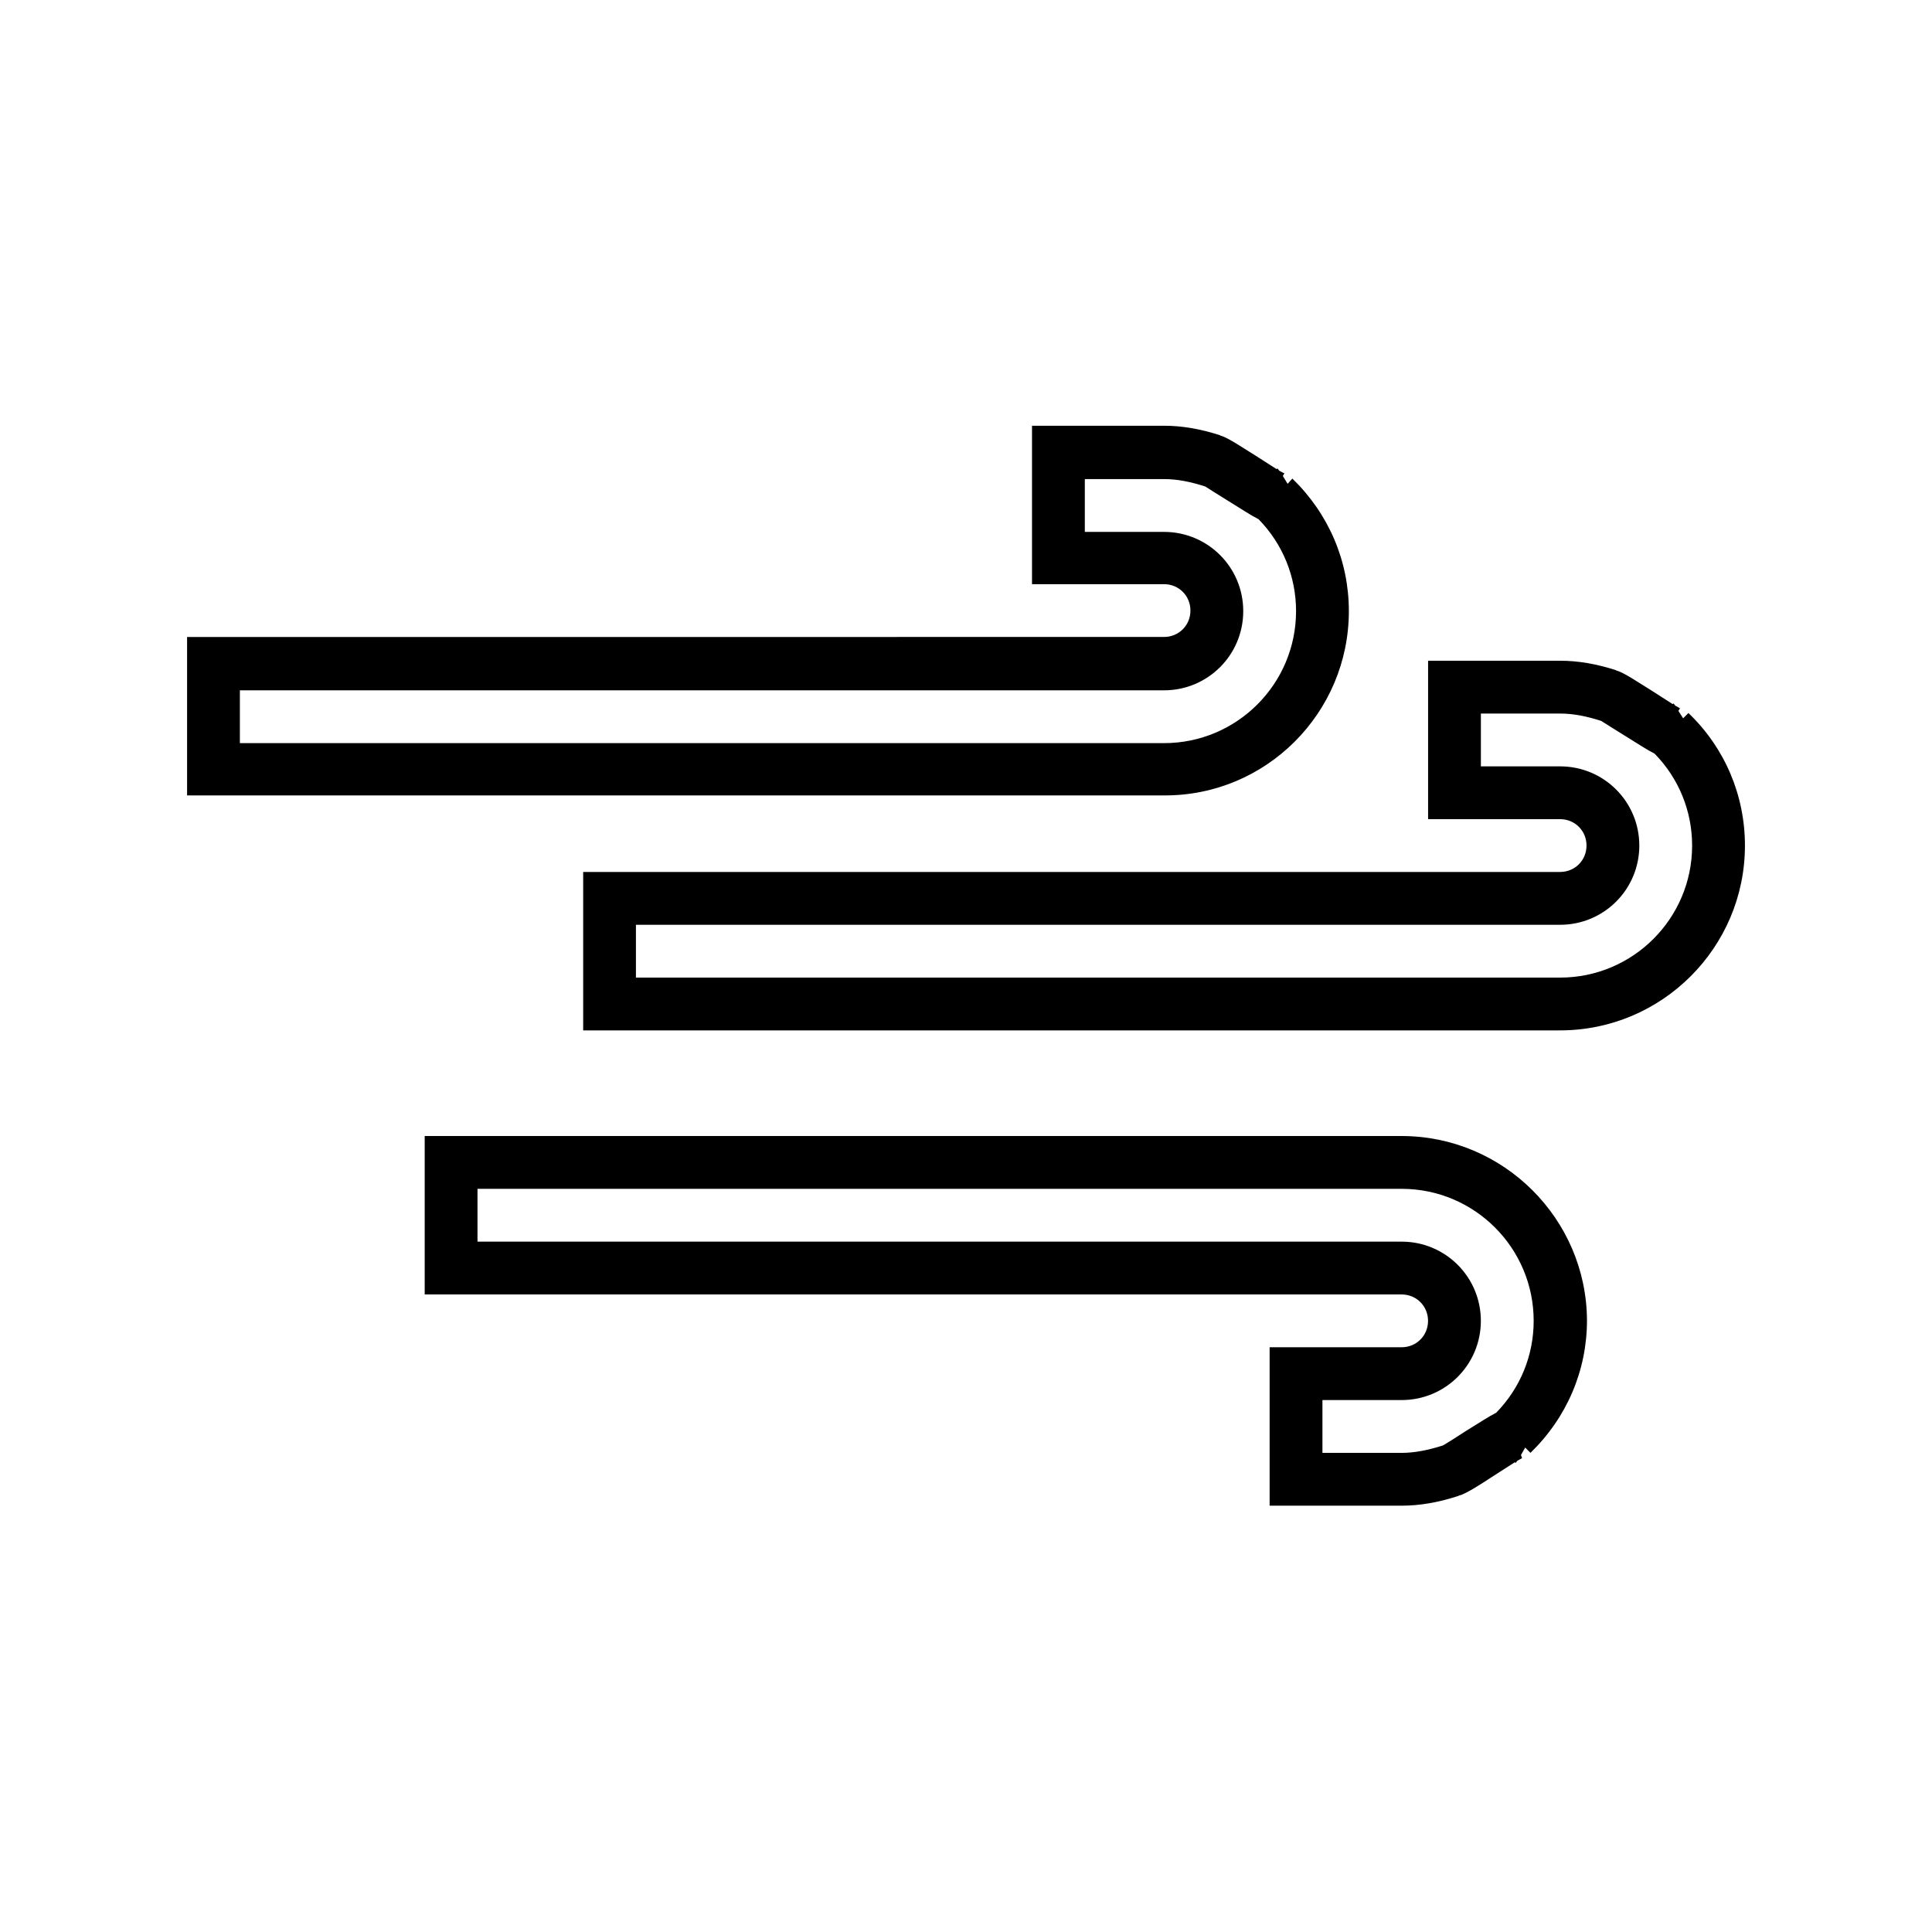
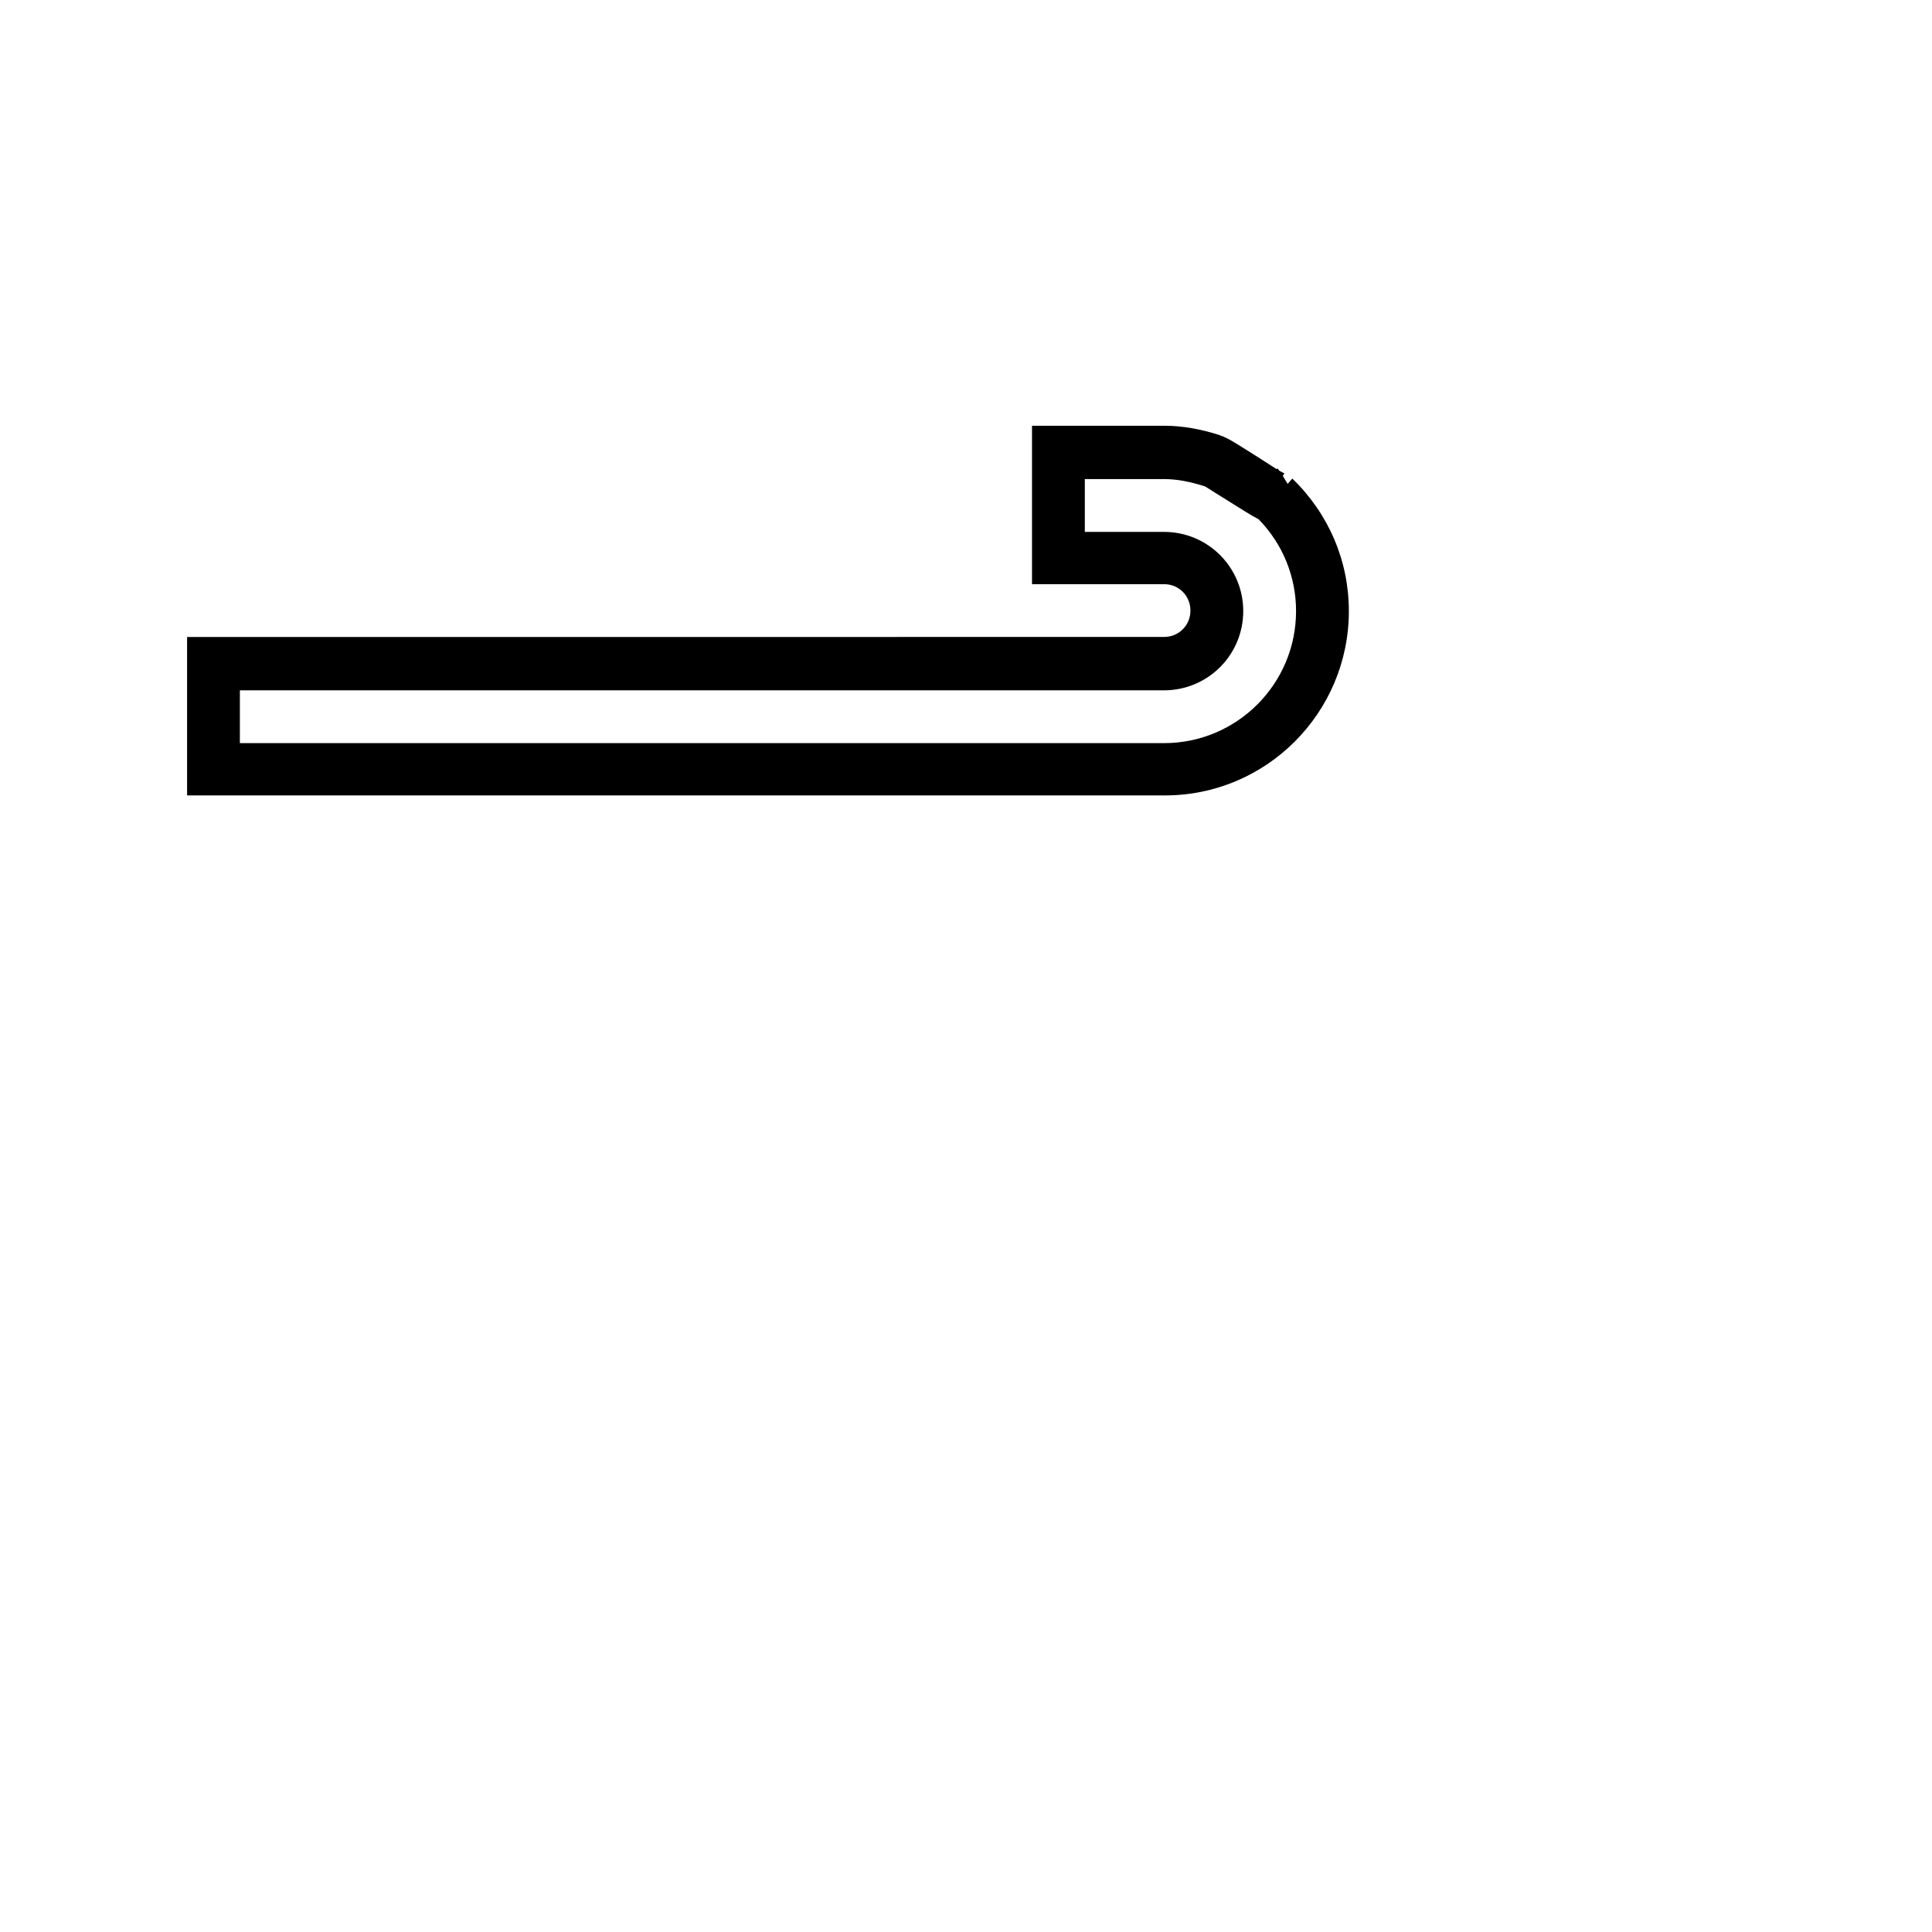
<svg xmlns="http://www.w3.org/2000/svg" fill="#000000" width="800px" height="800px" version="1.1" viewBox="144 144 512 512">
  <g>
    <path d="m501.46 305.95c0-13.297-5.316-25.75-14.973-35.125l-1.258 1.398-1.266-2.098 0.418-0.699c-0.418-0.141-0.836-0.422-1.395-0.703l-0.418-0.559c-0.141 0-0.141 0.141-0.281 0.141-1.539-0.98-3.5-2.238-5.457-3.5-4.059-2.519-6.719-4.34-8.816-5.18-0.141 0-0.281-0.141-0.418-0.141-0.141 0-0.141 0-0.281-0.141-5.18-1.68-10.078-2.519-14.836-2.519h-34.988v41.984h34.988c3.918 0 6.996 3.078 6.996 6.996 0 3.918-3.078 6.996-6.996 6.996l-258.9 0.008v41.984h258.9c27.008 0.141 48.98-21.832 48.98-48.844zm-293.89 20.992h244.91c11.617 0 20.992-9.375 20.992-20.992s-9.375-20.992-20.992-20.992h-20.992v-13.996h20.992c3.5 0 6.996 0.699 10.914 1.961 1.121 0.699 3.5 2.238 6.019 3.777 3.637 2.238 6.156 3.918 8.117 4.898 6.438 6.578 9.938 15.254 9.938 24.352 0 19.312-15.676 34.988-34.988 34.988h-244.91z" />
-     <path d="m591.45 332.96-1.398 1.398-1.258-1.961 0.418-0.699c-0.281-0.141-0.699-0.418-1.258-0.699l-0.418-0.559c-0.141 0-0.141 0.141-0.281 0.141-1.539-0.98-3.5-2.238-5.457-3.5-4.059-2.519-6.719-4.34-8.816-5.18-0.141 0-0.281-0.141-0.418-0.141-0.141 0-0.141 0-0.281-0.141-5.18-1.68-10.078-2.519-14.836-2.519h-34.988v41.984h34.988c3.918 0 6.996 3.078 6.996 6.996 0 3.918-3.078 6.996-6.996 6.996h-258.9v41.984h258.9c27.012 0 48.98-21.973 48.98-48.98 0-13.289-5.32-25.887-14.977-35.121zm-34.008 70.113h-244.91v-13.996h244.91c11.617 0 20.992-9.375 20.992-20.992 0-11.617-9.375-20.992-20.992-20.992h-20.992v-13.996h20.992c3.5 0 6.996 0.699 10.914 1.961 1.121 0.699 3.5 2.238 6.019 3.777 3.637 2.238 6.156 3.918 8.117 4.898 6.438 6.578 9.938 15.254 9.938 24.352 0 19.312-15.676 34.988-34.988 34.988z" />
-     <path d="m515.45 445.06h-258.9v41.984h258.9c3.918 0 6.996 3.078 6.996 6.996s-3.078 6.996-6.996 6.996h-34.988v41.984h34.988c4.758 0 9.656-0.84 14.836-2.519 0.141 0 0.141 0 0.281-0.141 0.141 0 0.281-0.141 0.559-0.141 2.098-0.84 4.758-2.519 8.816-5.18 1.961-1.258 3.918-2.519 5.457-3.5 0.141 0 0.281 0.141 0.281 0.141l0.418-0.559c0.559-0.281 0.98-0.559 1.258-0.699l-0.281-0.84 1.121-1.961 1.398 1.398c9.656-9.375 14.973-21.832 14.973-35.125-0.137-26.867-22.109-48.836-49.121-48.836zm25.051 73.332c-1.961 0.98-4.477 2.66-8.117 4.898-2.379 1.539-4.758 3.078-6.019 3.777-3.918 1.258-7.559 1.961-10.914 1.961h-20.992v-13.996h20.992c11.617 0 20.992-9.375 20.992-20.992 0-11.617-9.375-20.992-20.992-20.992h-244.91v-13.996h244.91c19.312 0 34.988 15.676 34.988 34.988 0 9.098-3.5 17.773-9.938 24.352z" />
  </g>
</svg>